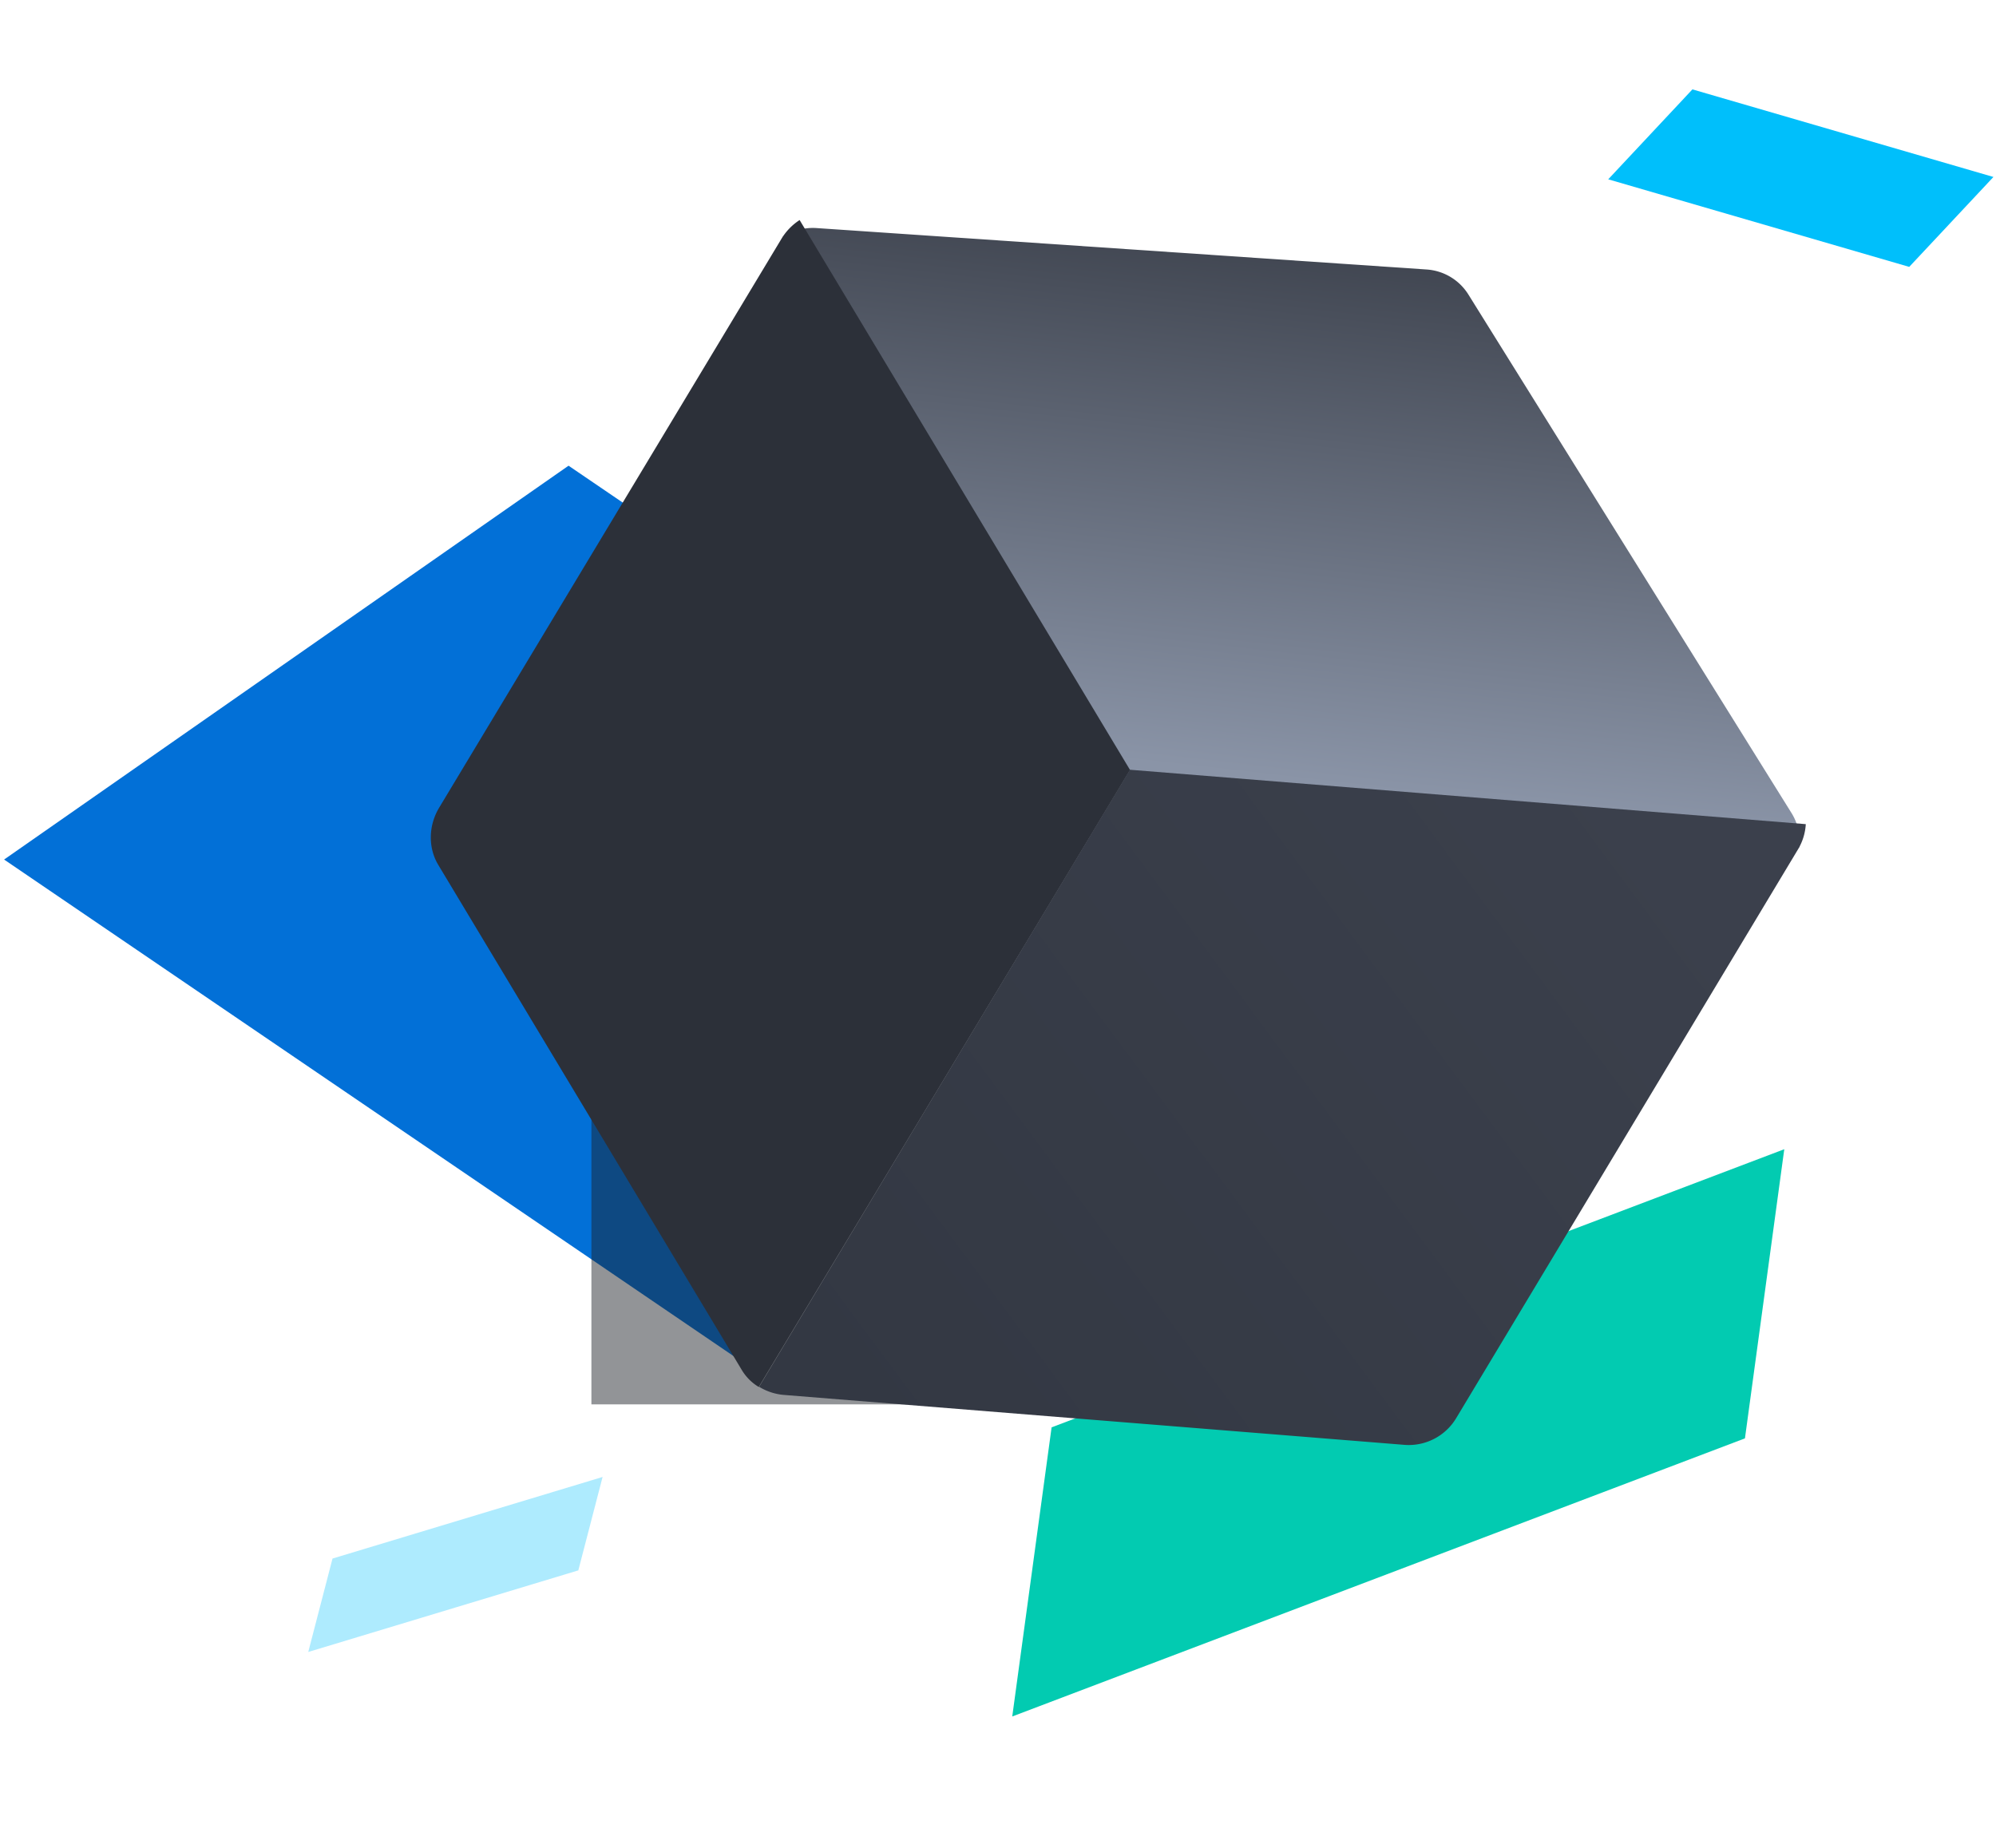
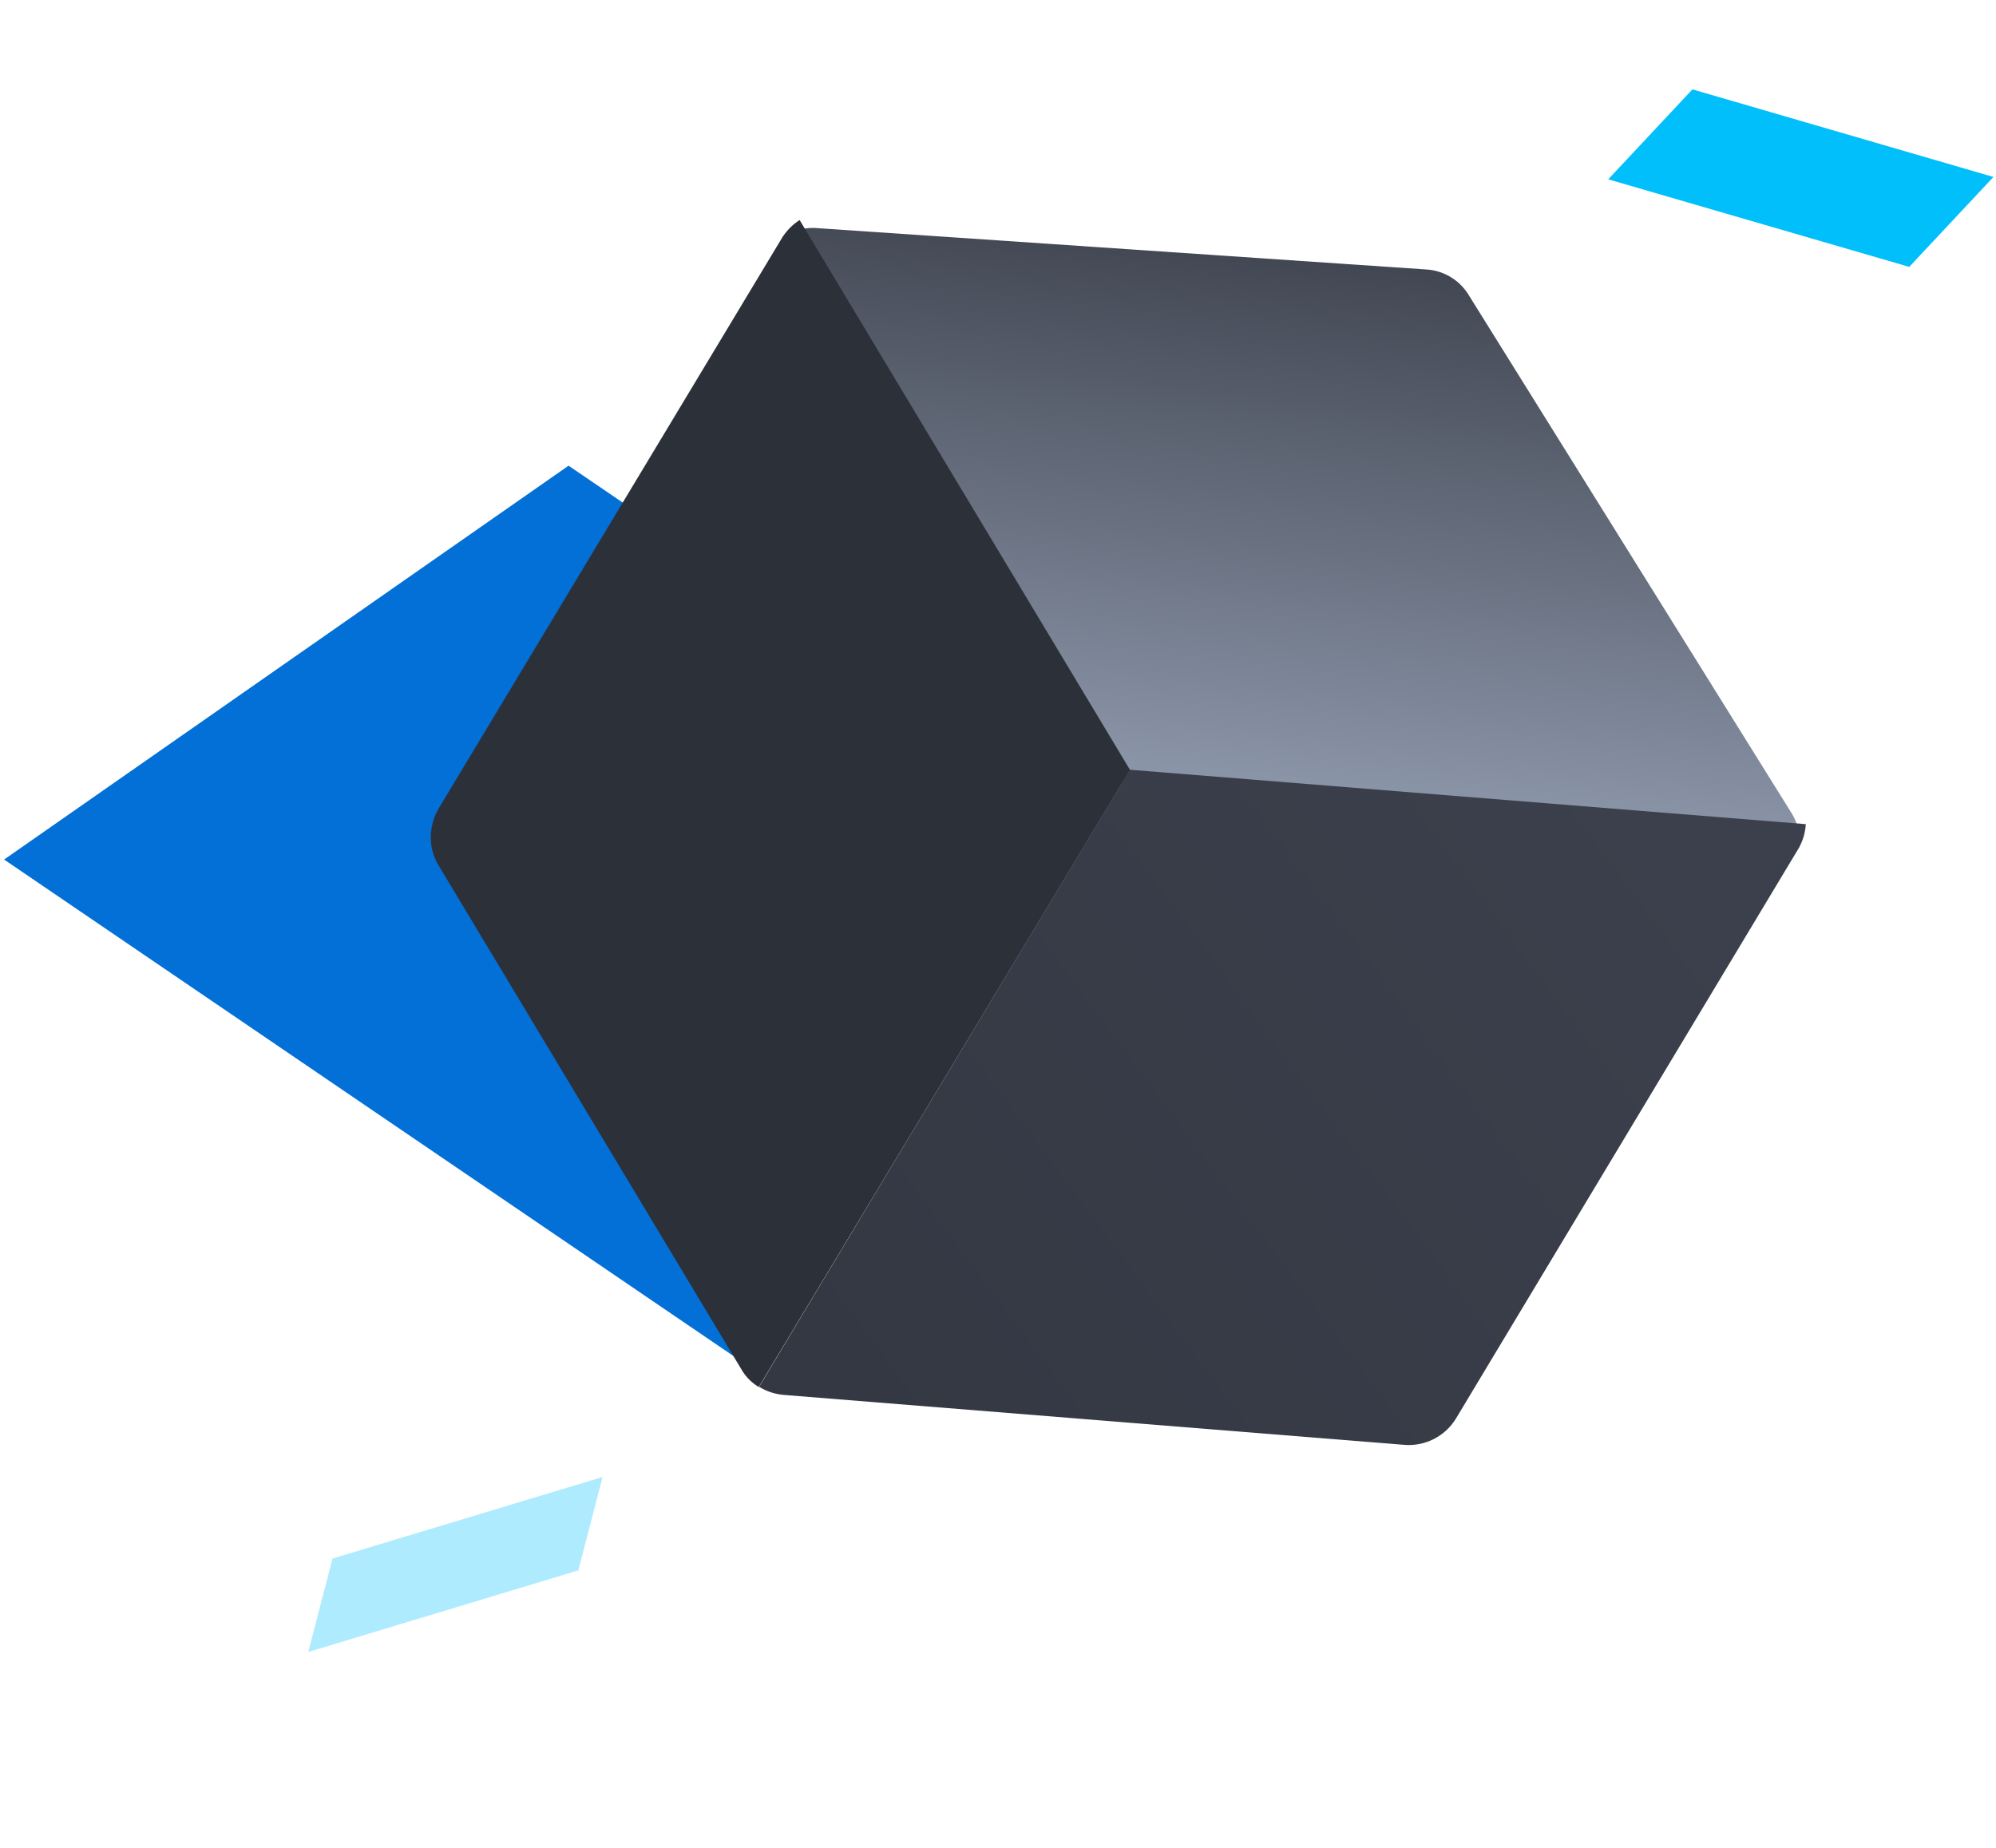
<svg xmlns="http://www.w3.org/2000/svg" width="108" height="100">
  <defs>
    <filter x="-90%" y="-90%" width="280%" height="280%" filterUnits="objectBoundingBox" id="a">
      <feGaussianBlur stdDeviation="12" in="SourceGraphic" />
    </filter>
    <linearGradient x1="17.713%" y1="0%" x2="77.754%" y2="68.424%" id="b">
      <stop stop-color="#2C3039" offset="0%" />
      <stop stop-color="#8A94A7" offset="100%" />
    </linearGradient>
    <linearGradient x1="49.892%" y1=".428%" x2="24.856%" y2="100%" id="c">
      <stop stop-color="#3B404C" offset="0%" />
      <stop stop-color="#333843" offset="100%" />
    </linearGradient>
  </defs>
  <g fill="none" fill-rule="evenodd">
    <path fill-opacity=".32" fill="#00BFFB" d="M31.292 84.984l1.313-5.055-14.613 4.415-1.313 5.056z" />
-     <path d="M41.203 74.416L.222 46.516l30.541-21.314 23.908 16.277-11.69 10.84-1.706 22-.072.097z" fill="#0270D7" />
+     <path d="M41.203 74.416L.222 46.516l30.541-21.314 23.908 16.277-11.69 10.84-1.706 22-.072.097" fill="#0270D7" />
    <path fill="#00BFFB" d="M103.305 14.443l4.556-4.866-16.287-4.74-4.556 4.867z" />
-     <path fill="#02CBB1" d="M56.9 77.244L54.771 92.89 94.416 77.84l2.128-15.648z" />
-     <path fill-opacity=".48" fill="#1D2026" filter="url(#a)" d="M31.778 38.241h40v40h-40z" transform="translate(.222 -2.241)" />
    <path d="M88.023 31.352a2.962 2.962 0 0 0-1.296-1.359l-29.464-15.06a2.888 2.888 0 0 0-2.634.001L25.147 30.03a2.972 2.972 0 0 0-1.298 1.361l32.078 16.398 32.096-16.436z" fill="url(#b)" fill-rule="nonzero" transform="rotate(31 66.542 55.443)" />
    <path d="M43.266 11.908a3.154 3.154 0 0 0-.96.977L23.763 43.707c-.586.974-.605 2.174-.048 3.1l16.423 27.335c.228.379.543.693.917.917l20.09-33.39-17.878-29.76z" fill="#2C3039" fill-rule="nonzero" />
    <path d="M38.935 50.59v38.956a3.04 3.04 0 0 0 1.35-.3L70.47 74.263a2.994 2.994 0 0 0 1.67-2.697V35.608a2.98 2.98 0 0 0-.342-1.33L38.935 50.59z" fill="url(#c)" transform="rotate(31 66.143 86.153)" />
  </g>
</svg>